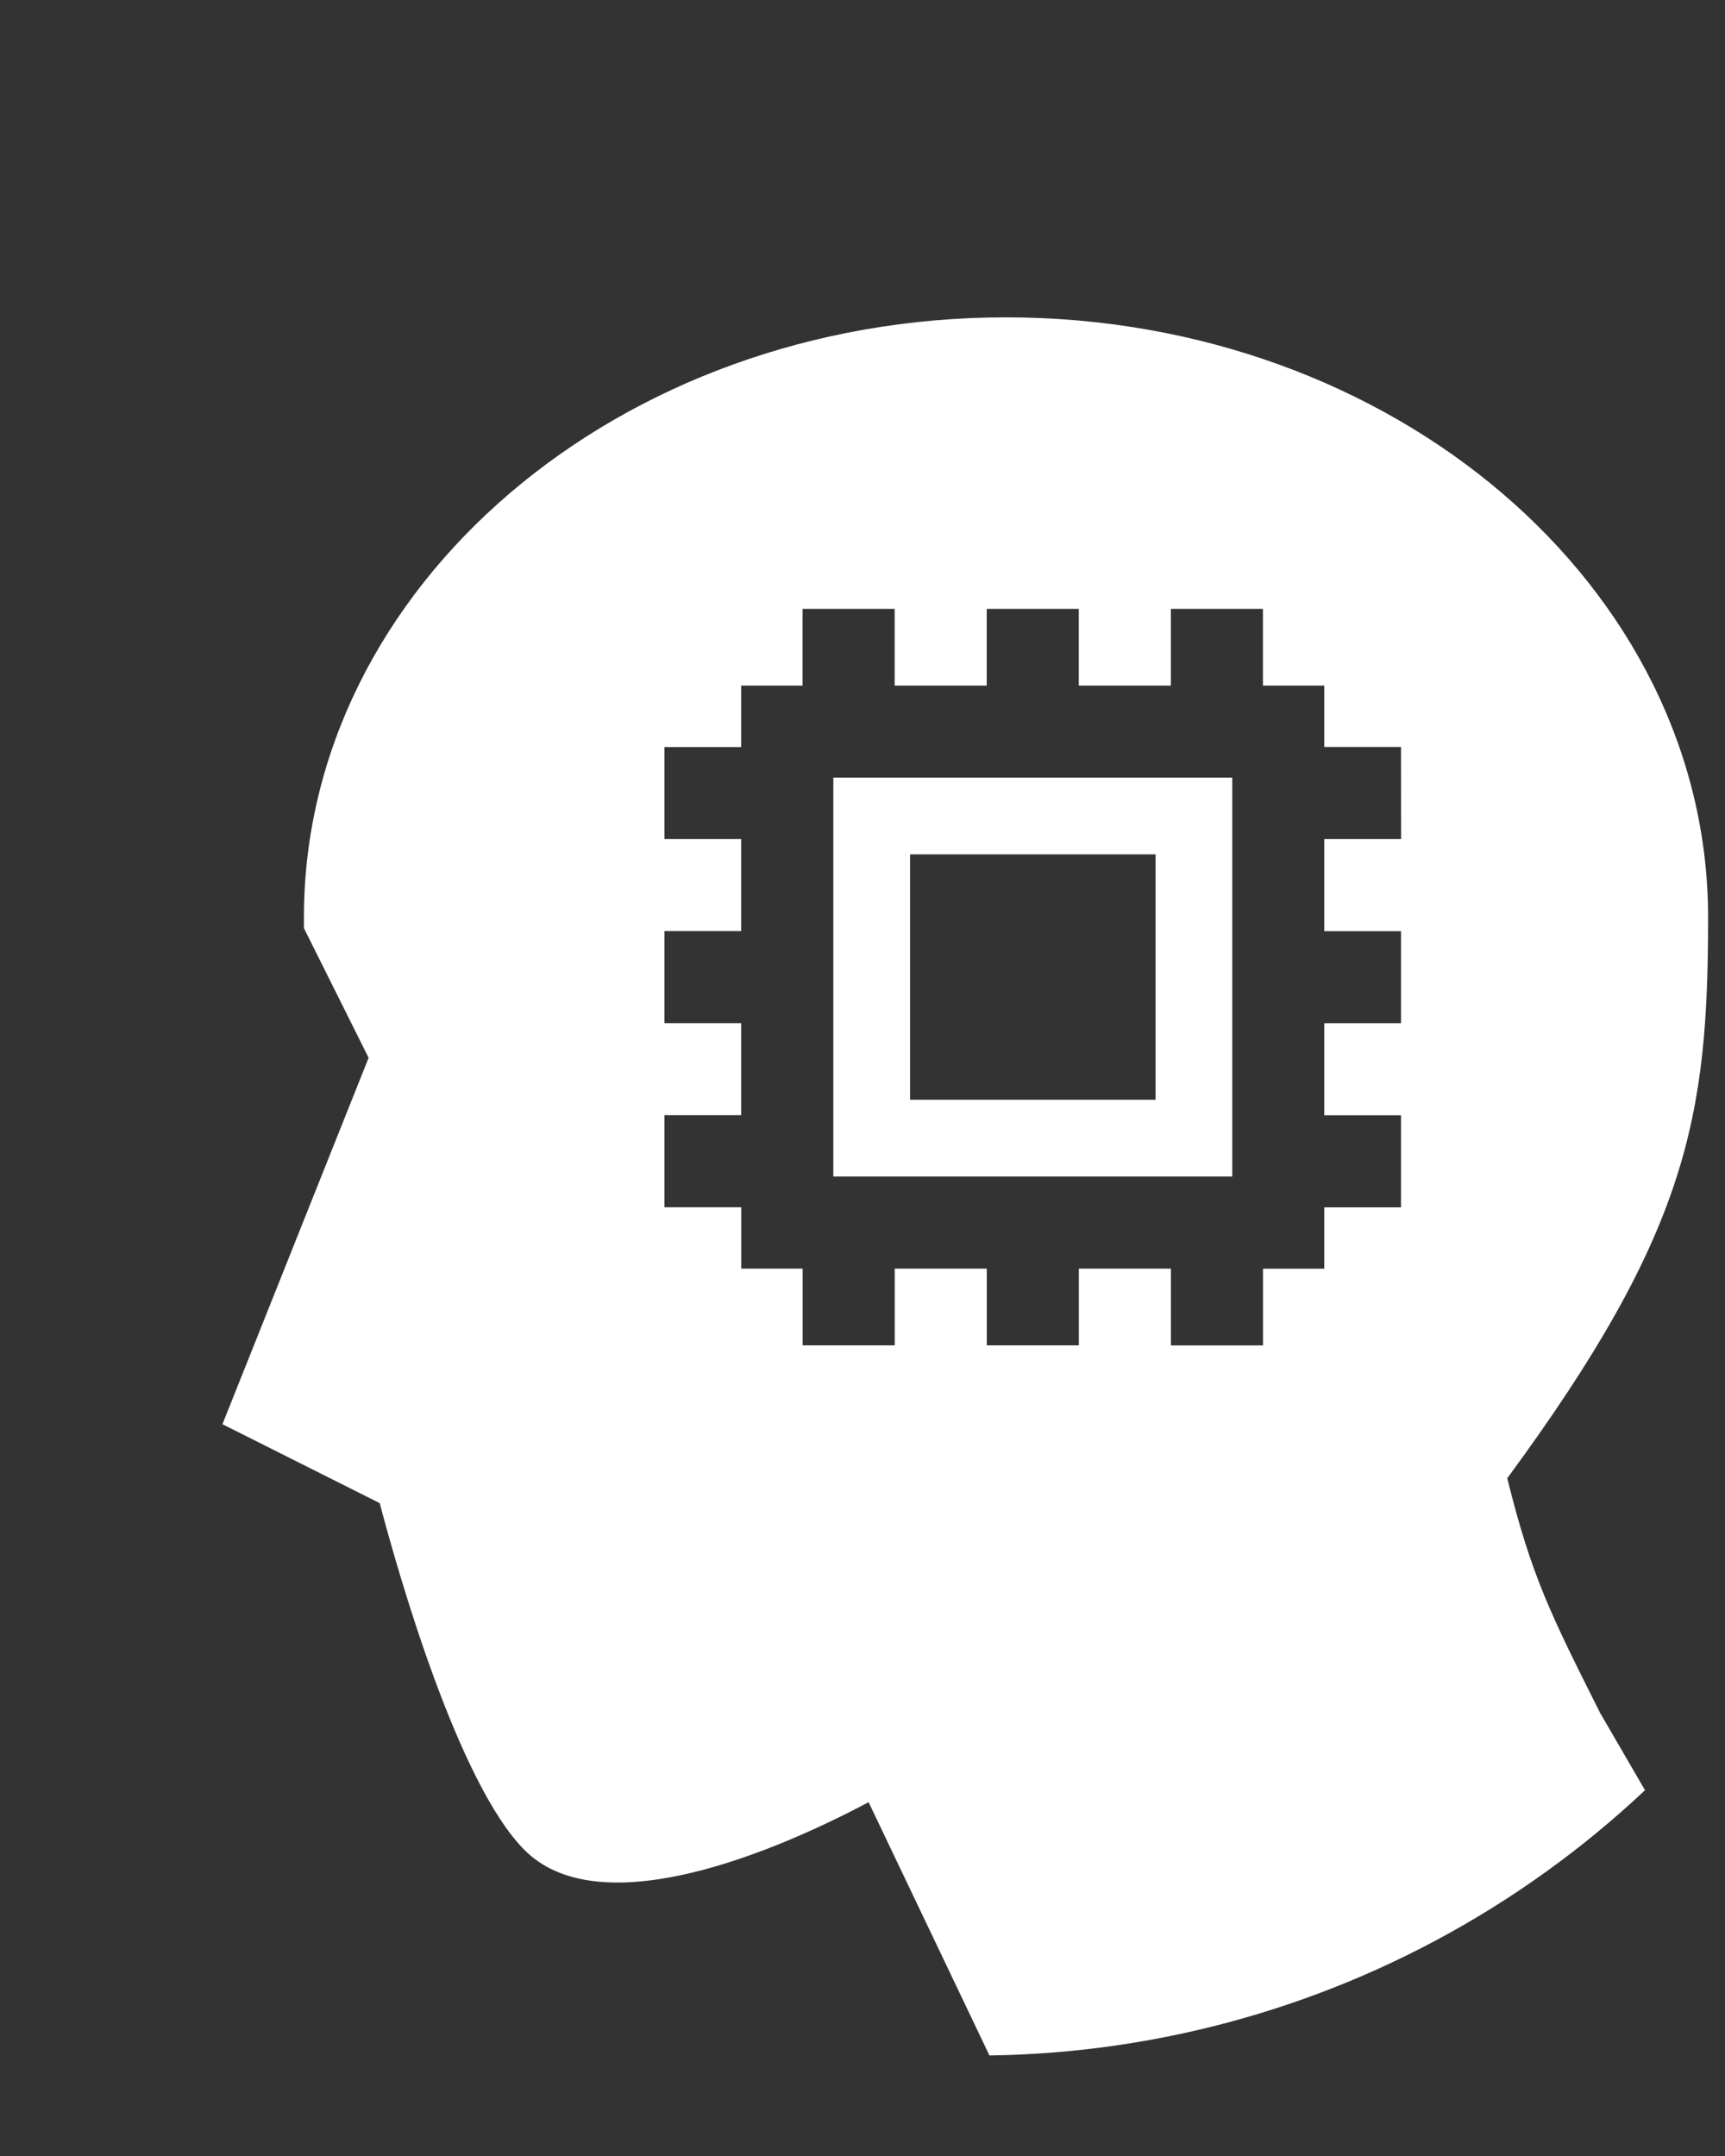
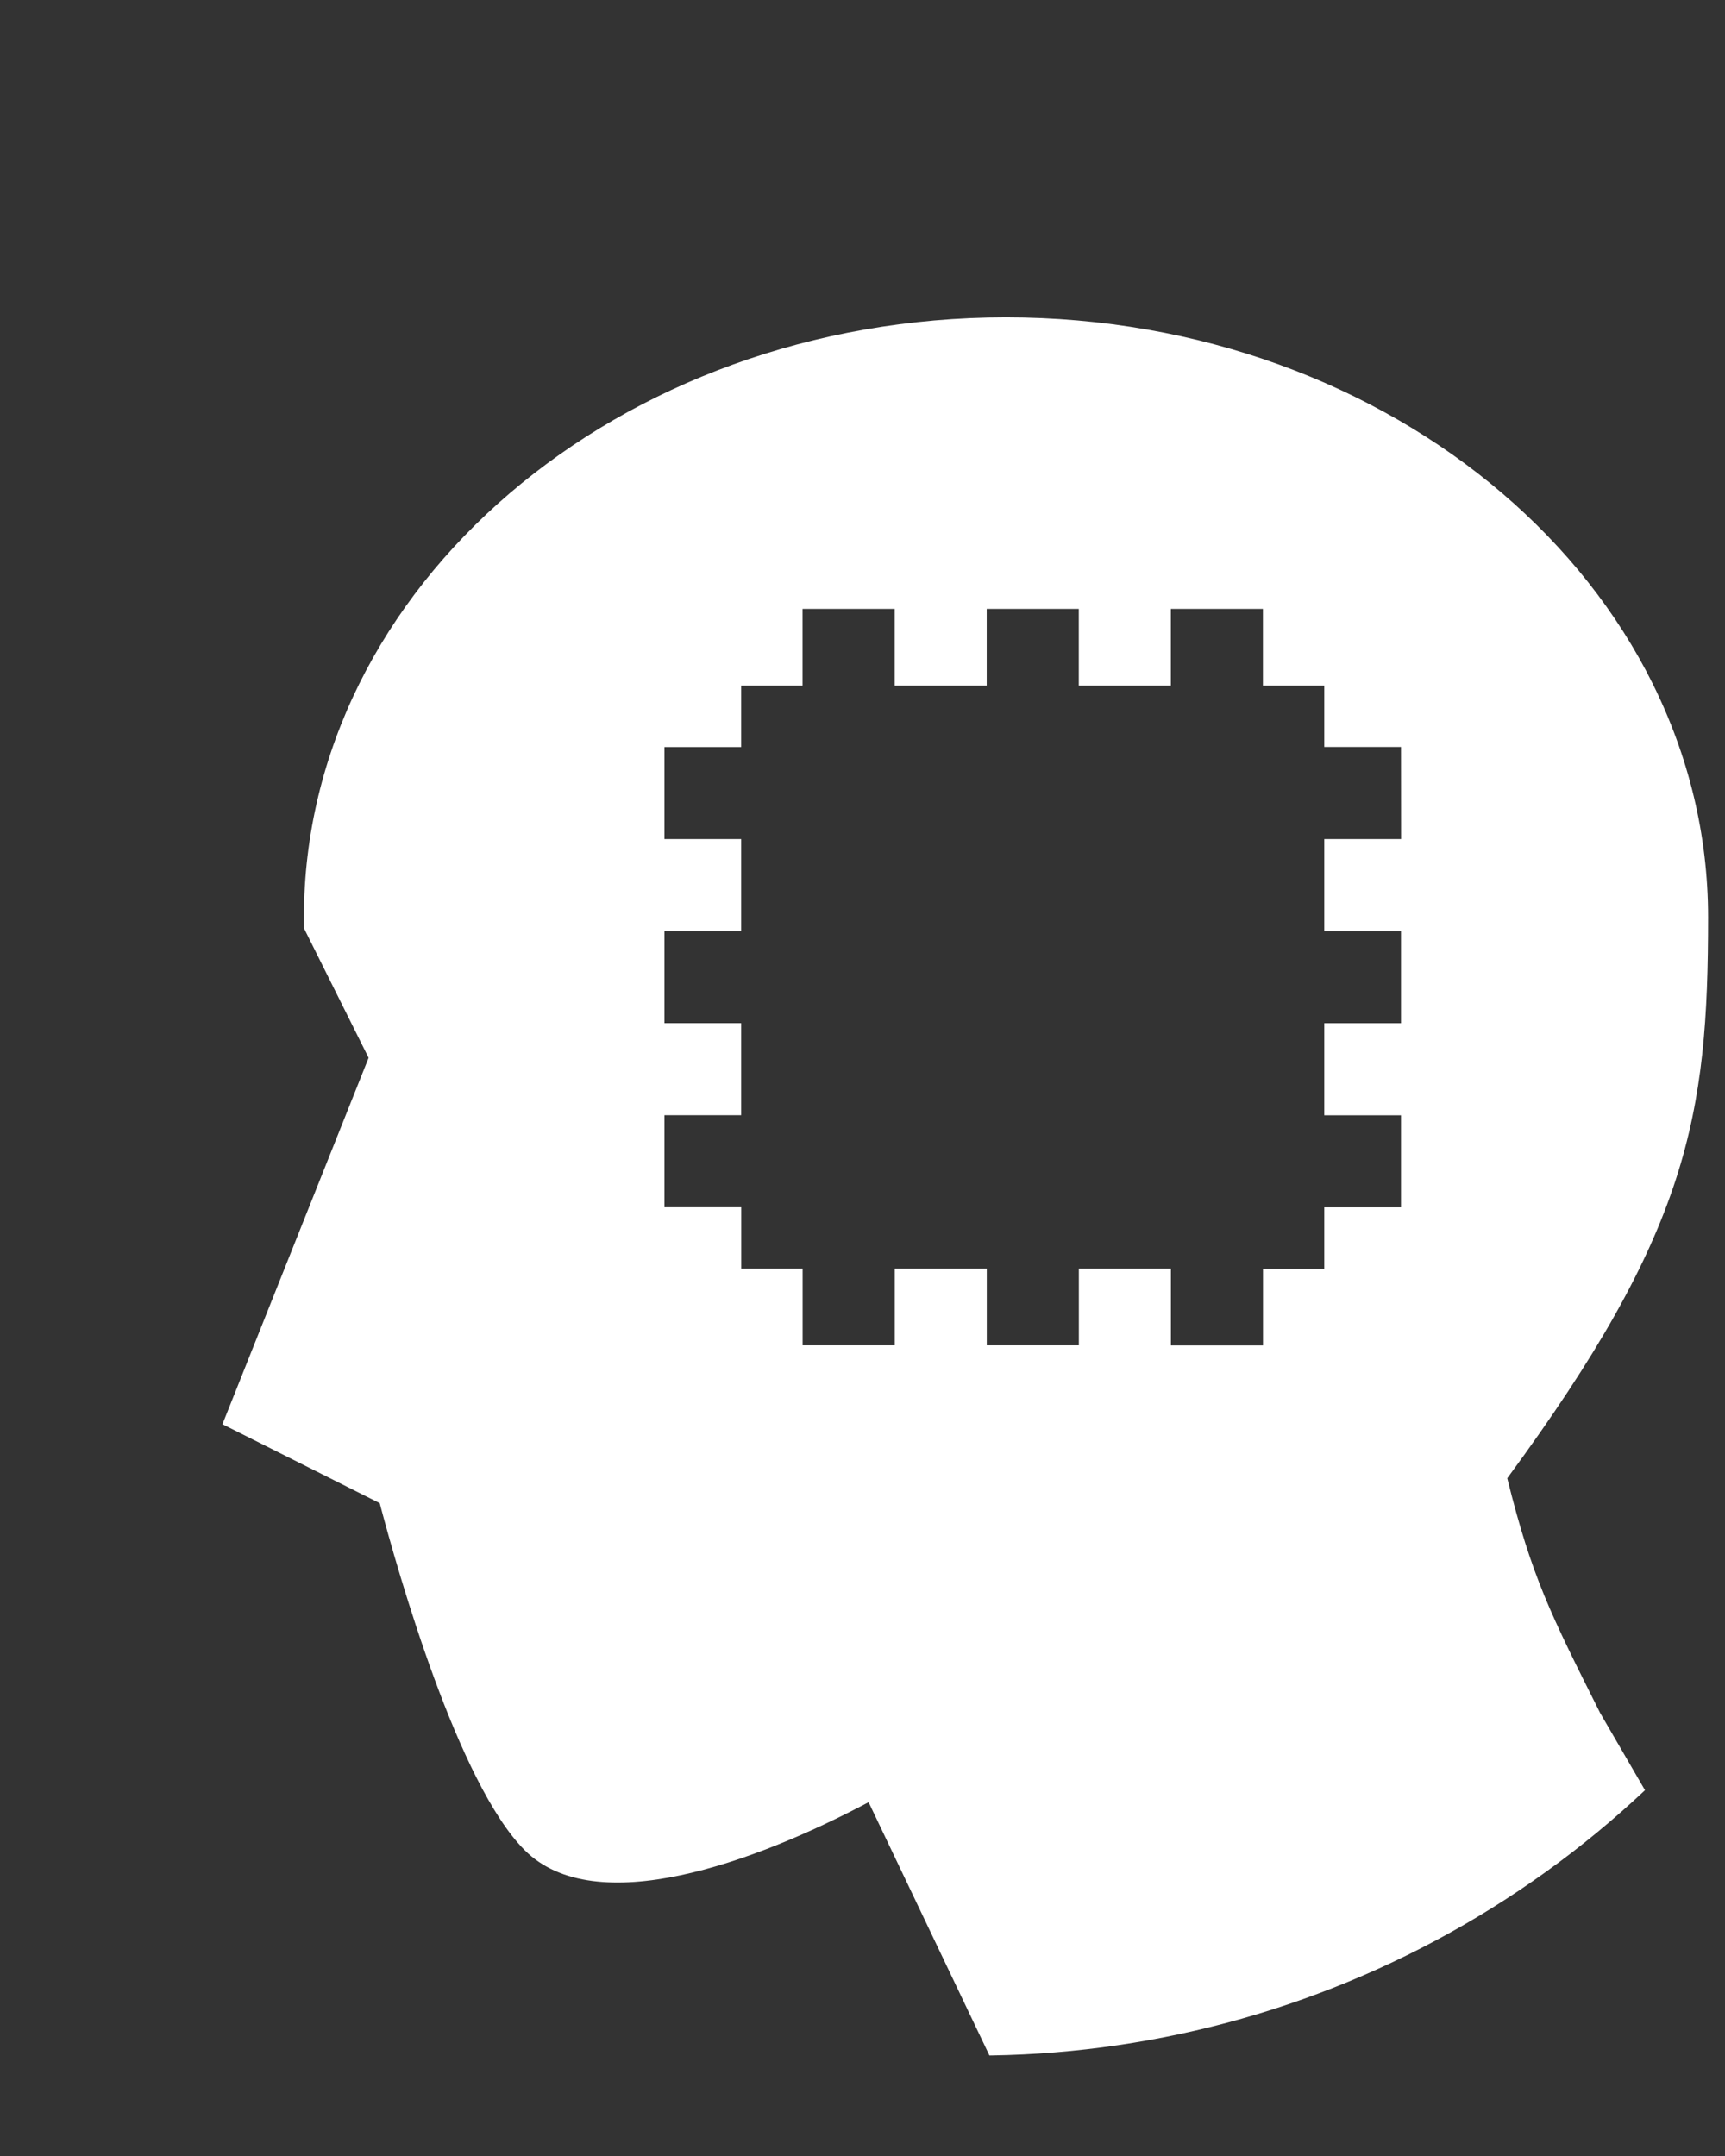
<svg xmlns="http://www.w3.org/2000/svg" id="_レイヤー_1" data-name="レイヤー_1" version="1.1" viewBox="0 0 80 100">
  <rect x="0" y="0" width="80" height="100" fill="#333333" stroke="none" />
  <defs>
    <style>
      .st0 {
        fill: none;
      }

      .st1 {
        clip-path: url(#clippath-1);
      }

      .st2 {
        fill: #fff;
      }

      .st3 {
        clip-path: url(#clippath);
      }
    </style>
    <clipPath id="clippath">
      <rect class="st0" y="0" width="80" height="100" />
    </clipPath>
    <clipPath id="clippath-1">
      <circle class="st0" cx="45.262" cy="50.079" r="45.262" />
    </clipPath>
  </defs>
  <g class="st3">
    <g id="_マスクグループ_267" data-name="マスクグループ_267">
      <g class="st1">
        <g id="_マスクグループ_253" data-name="マスクグループ_253">
          <g id="_グループ_942" data-name="グループ_942">
            <path id="_パス_620" data-name="パス_620" class="st2" d="M69.903,68.563c8.413-11.436,9.313-16.795,9.313-26.018,0-15.344-14.608-27.826-32.563-27.826S14.095,27.201,14.095,42.545v.505l3,6.014-6.779,16.994,7.294,3.661c.861,3.267,3.629,12.995,6.718,16.091,3.274,3.288,10.689.569,15.955-2.22l8.256,17.305,33.693-7.627-8.024-13.82c-2.3-4.583-3.174-6.32-4.306-10.881M64.978,38.919h-3.562v4.27h3.558v4.27h-3.558v4.27h3.558v4.27h-3.558v2.847h-2.842v3.558h-4.27v-3.562h-4.27v3.558h-4.27v-3.558h-4.27v3.558h-4.27v-3.558h-2.847v-2.847h-3.561v-4.27h3.558v-4.27h-3.558v-4.27h3.558v-4.266h-3.558v-4.27h3.558v-2.85h2.847v-3.558h4.27v3.558h4.27v-3.558h4.27v3.558h4.27v-3.558h4.27v3.558h2.845v2.847h3.558l.004,4.273Z" />
-             <path id="_パス_621" data-name="パス_621" class="st2" d="M38.647,54.569h18.5v-18.5h-18.5v18.5ZM53.592,51.011h-11.387v-11.384h11.387v11.384Z" />
          </g>
        </g>
      </g>
    </g>
  </g>
</svg>